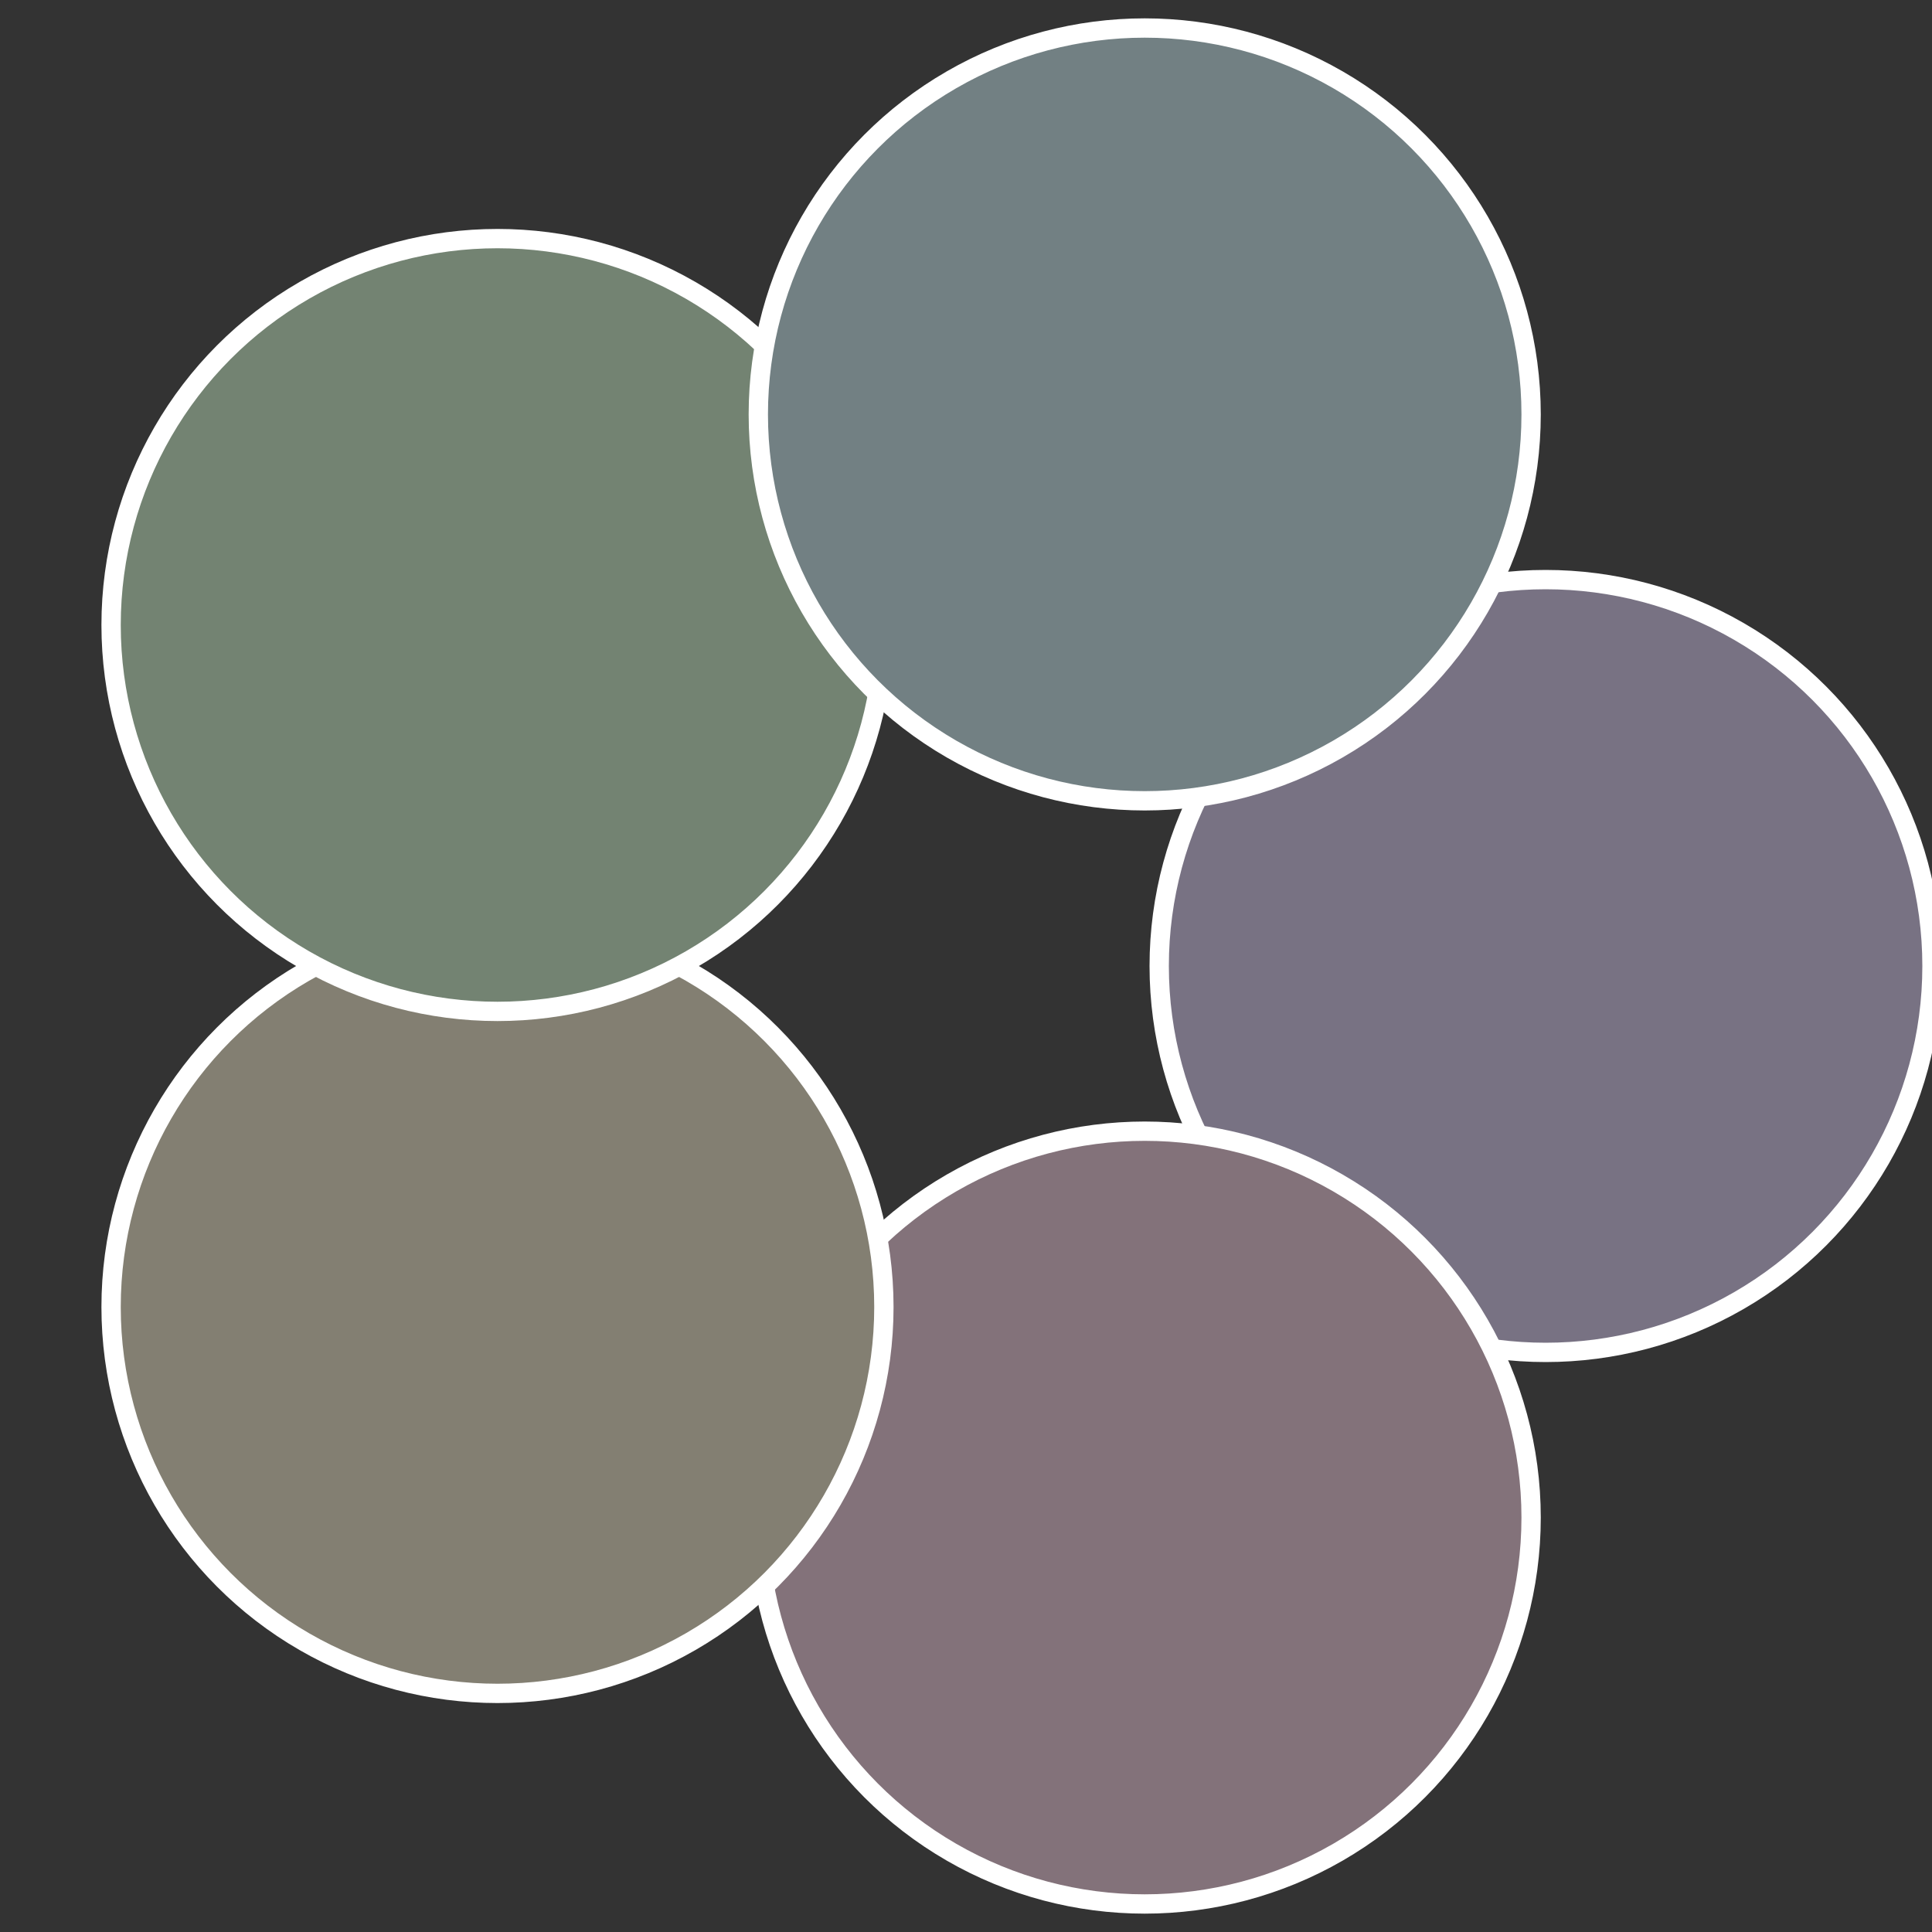
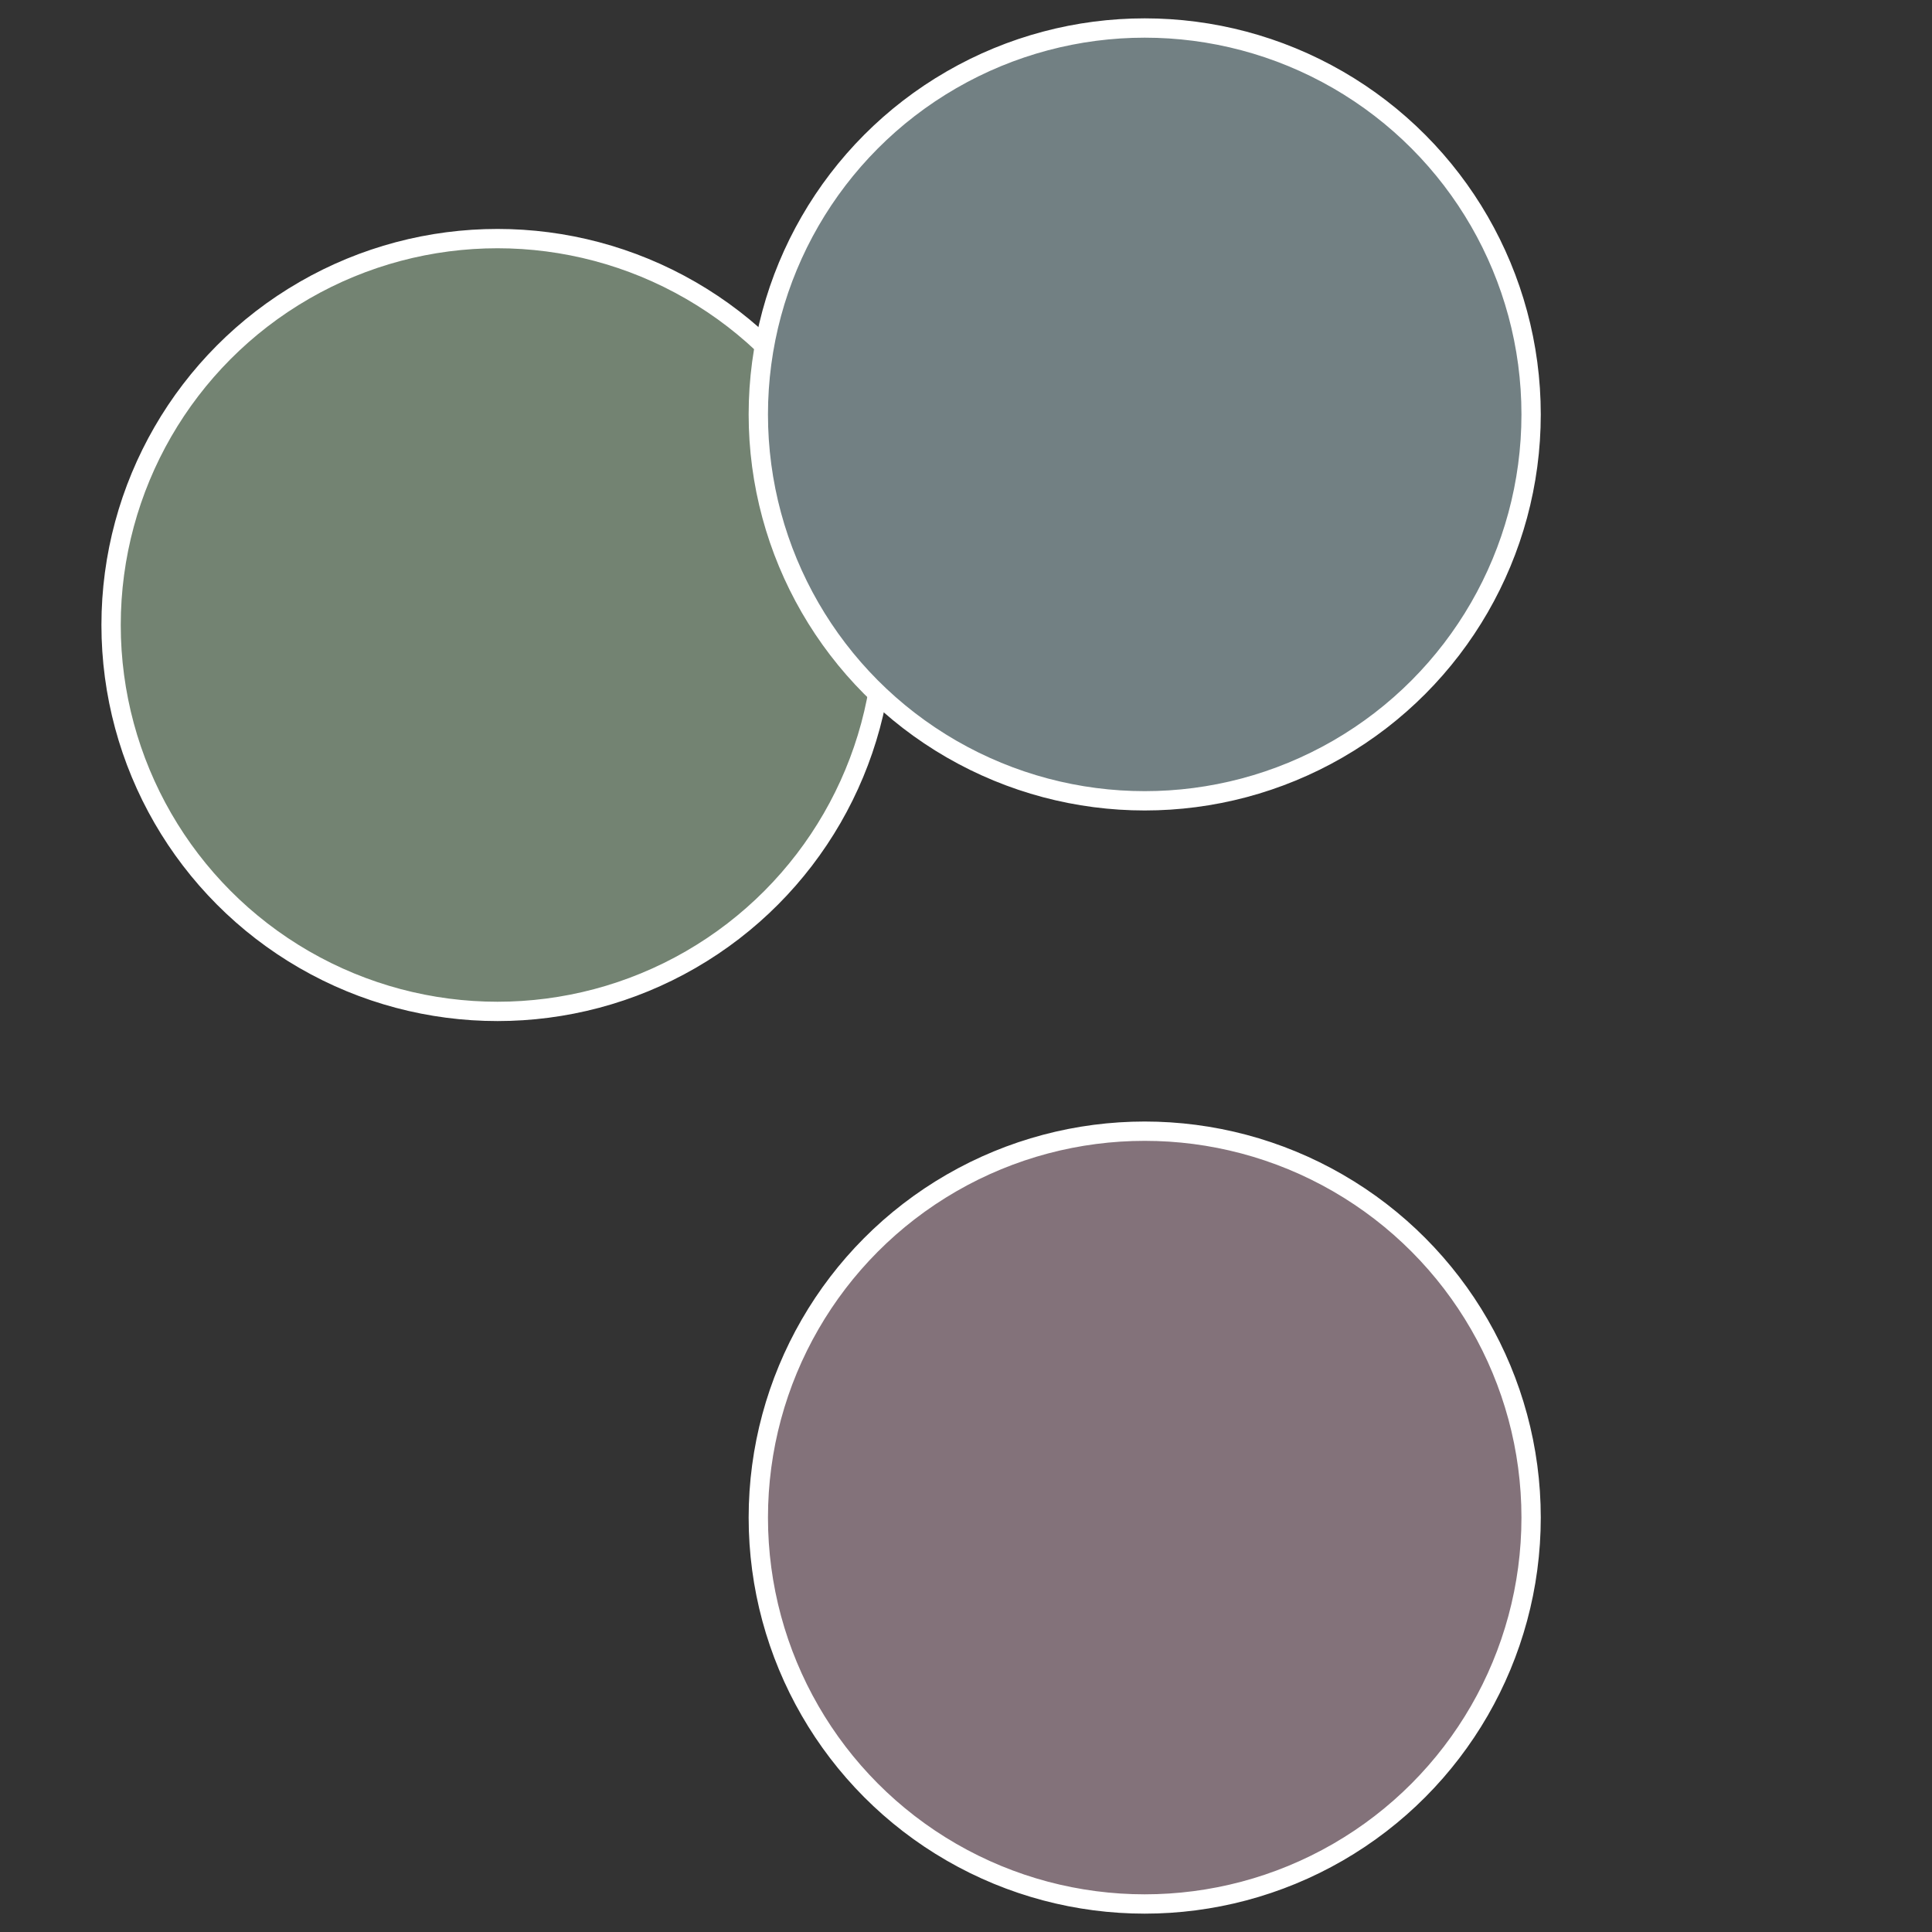
<svg xmlns="http://www.w3.org/2000/svg" width="500" height="500" viewBox="-1 -1 2 2">
  <rect x="-1" y="-1" width="2" height="2" fill="#333333" stroke="none" />
-   <circle cx="0.6" cy="0" r="0.4" fill="#787283" stroke="#fff" stroke-width="1%" />
  <circle cx="0.185" cy="0.571" r="0.4" fill="#83727a" stroke="#fff" stroke-width="1%" />
-   <circle cx="-0.485" cy="0.353" r="0.4" fill="#837f72" stroke="#fff" stroke-width="1%" />
  <circle cx="-0.485" cy="-0.353" r="0.4" fill="#738372" stroke="#fff" stroke-width="1%" />
  <circle cx="0.185" cy="-0.571" r="0.4" fill="#728083" stroke="#fff" stroke-width="1%" />
</svg>